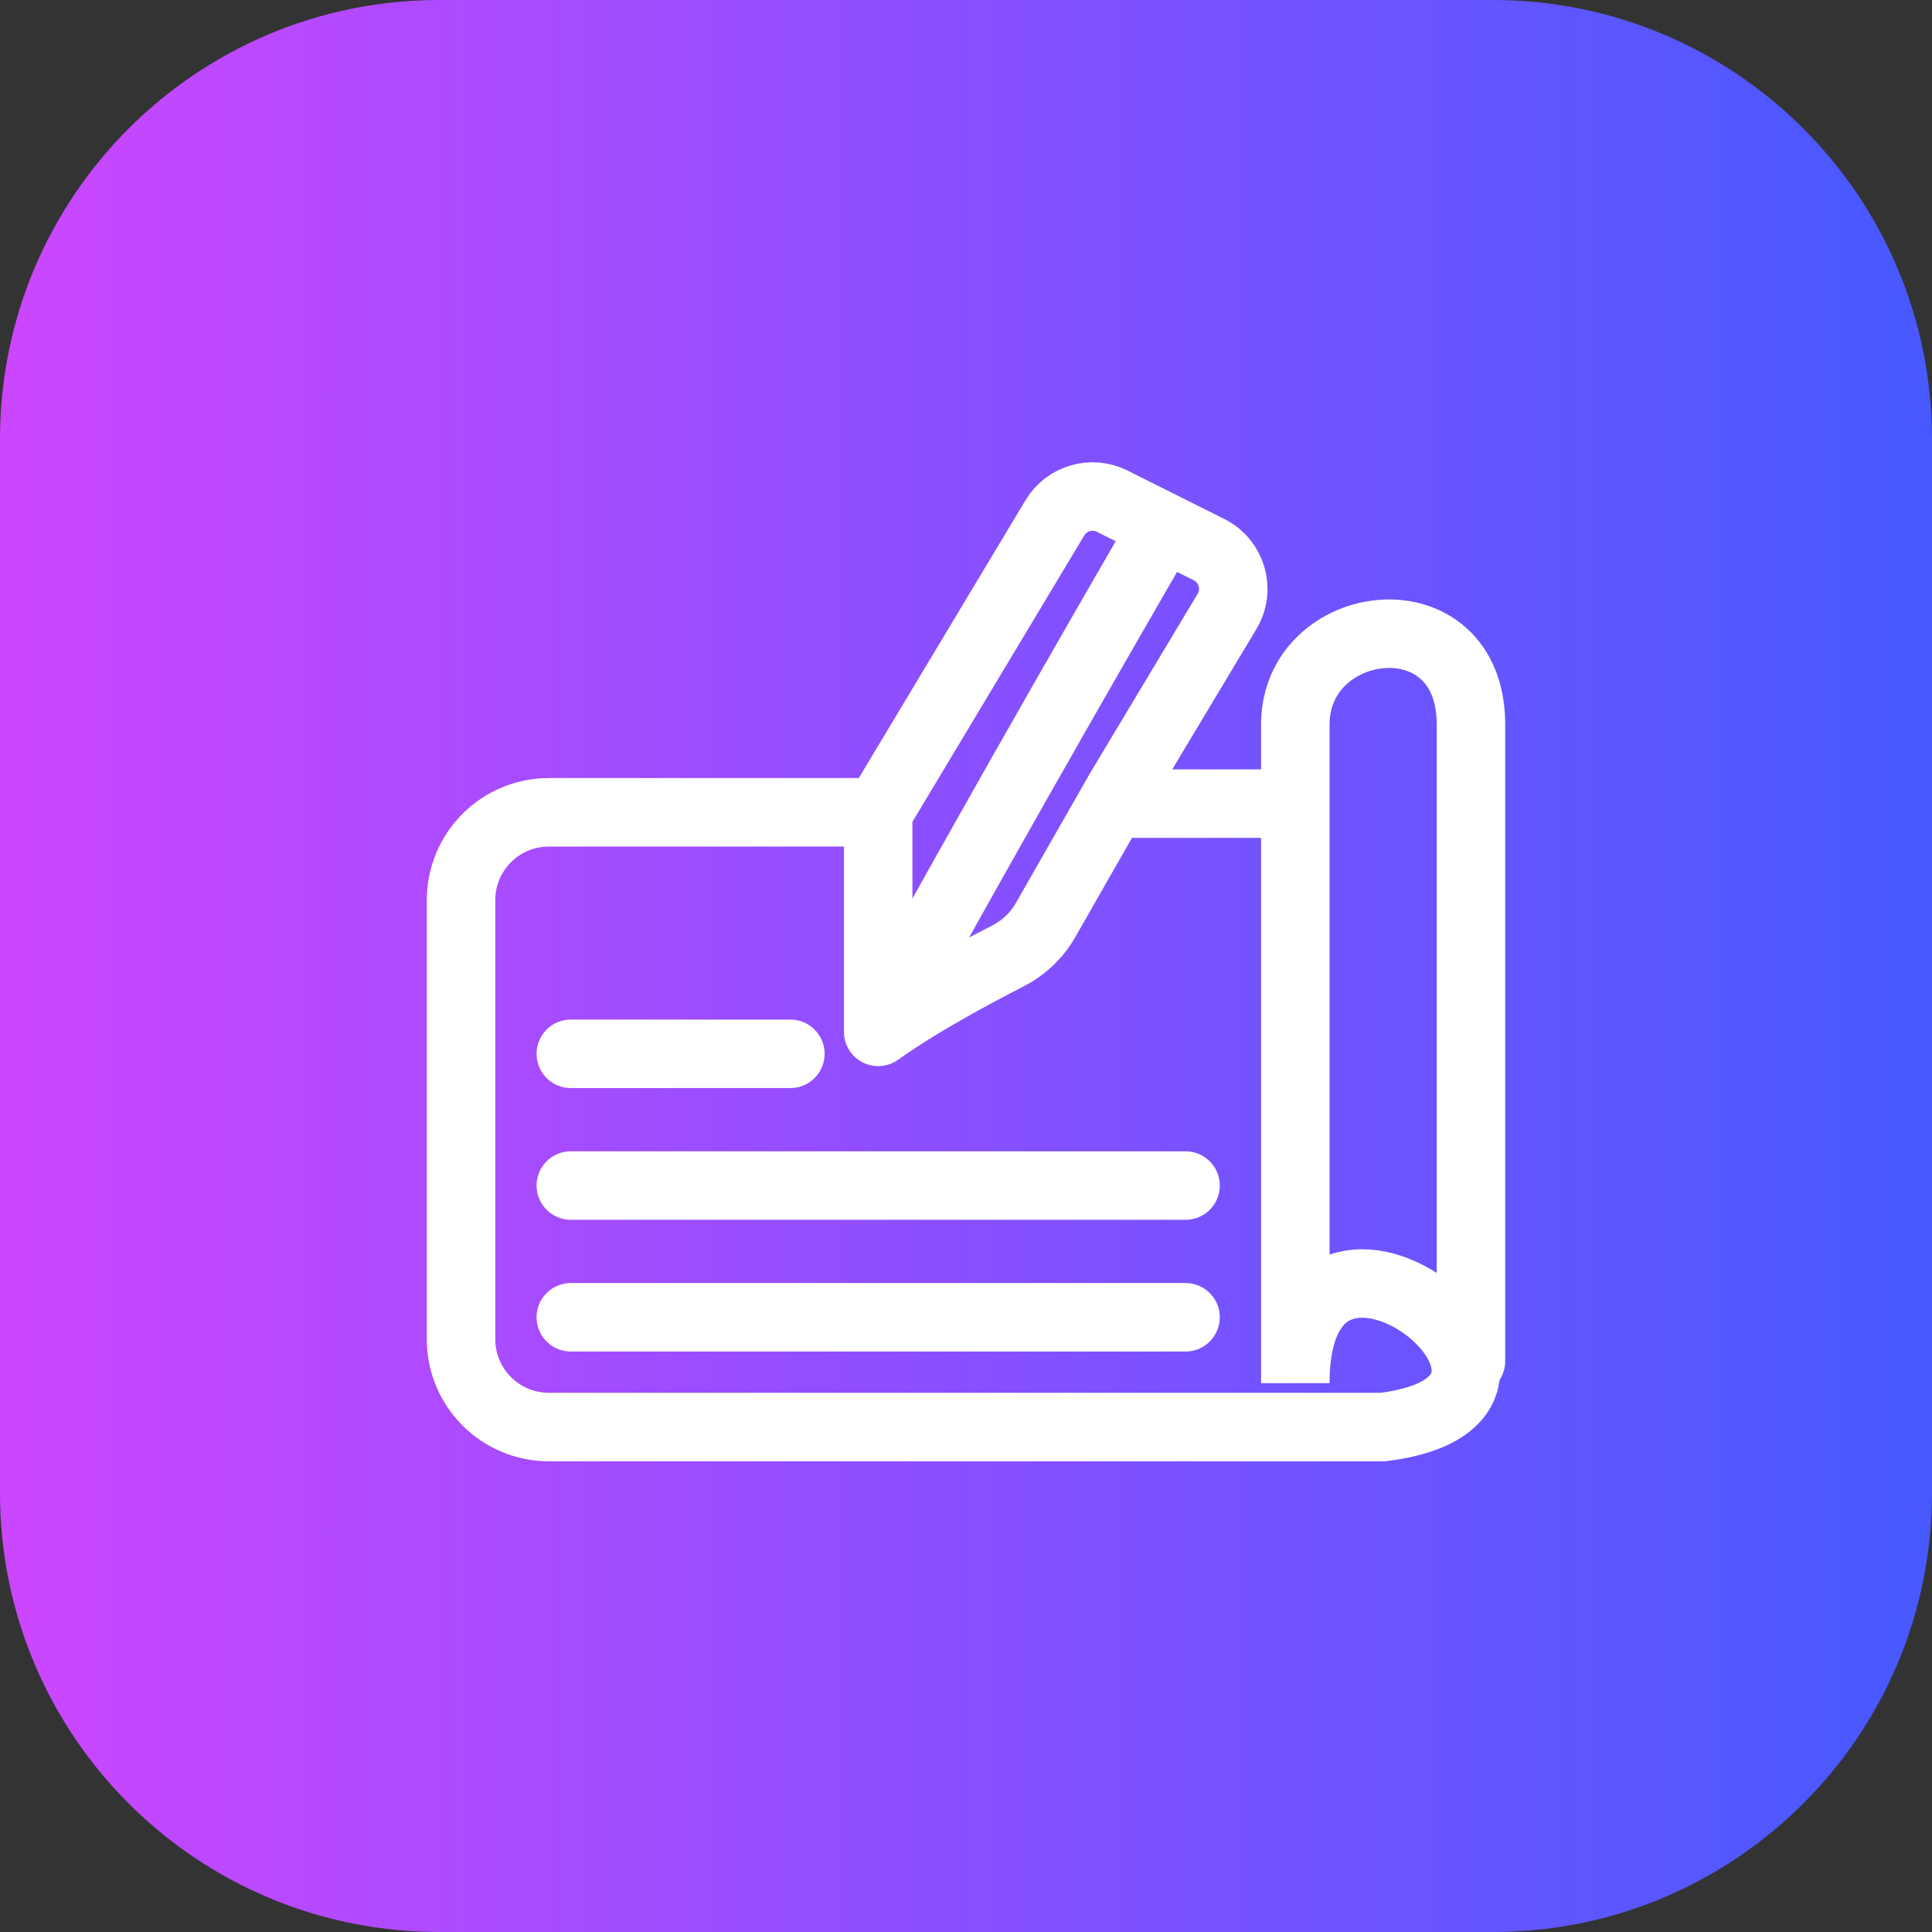
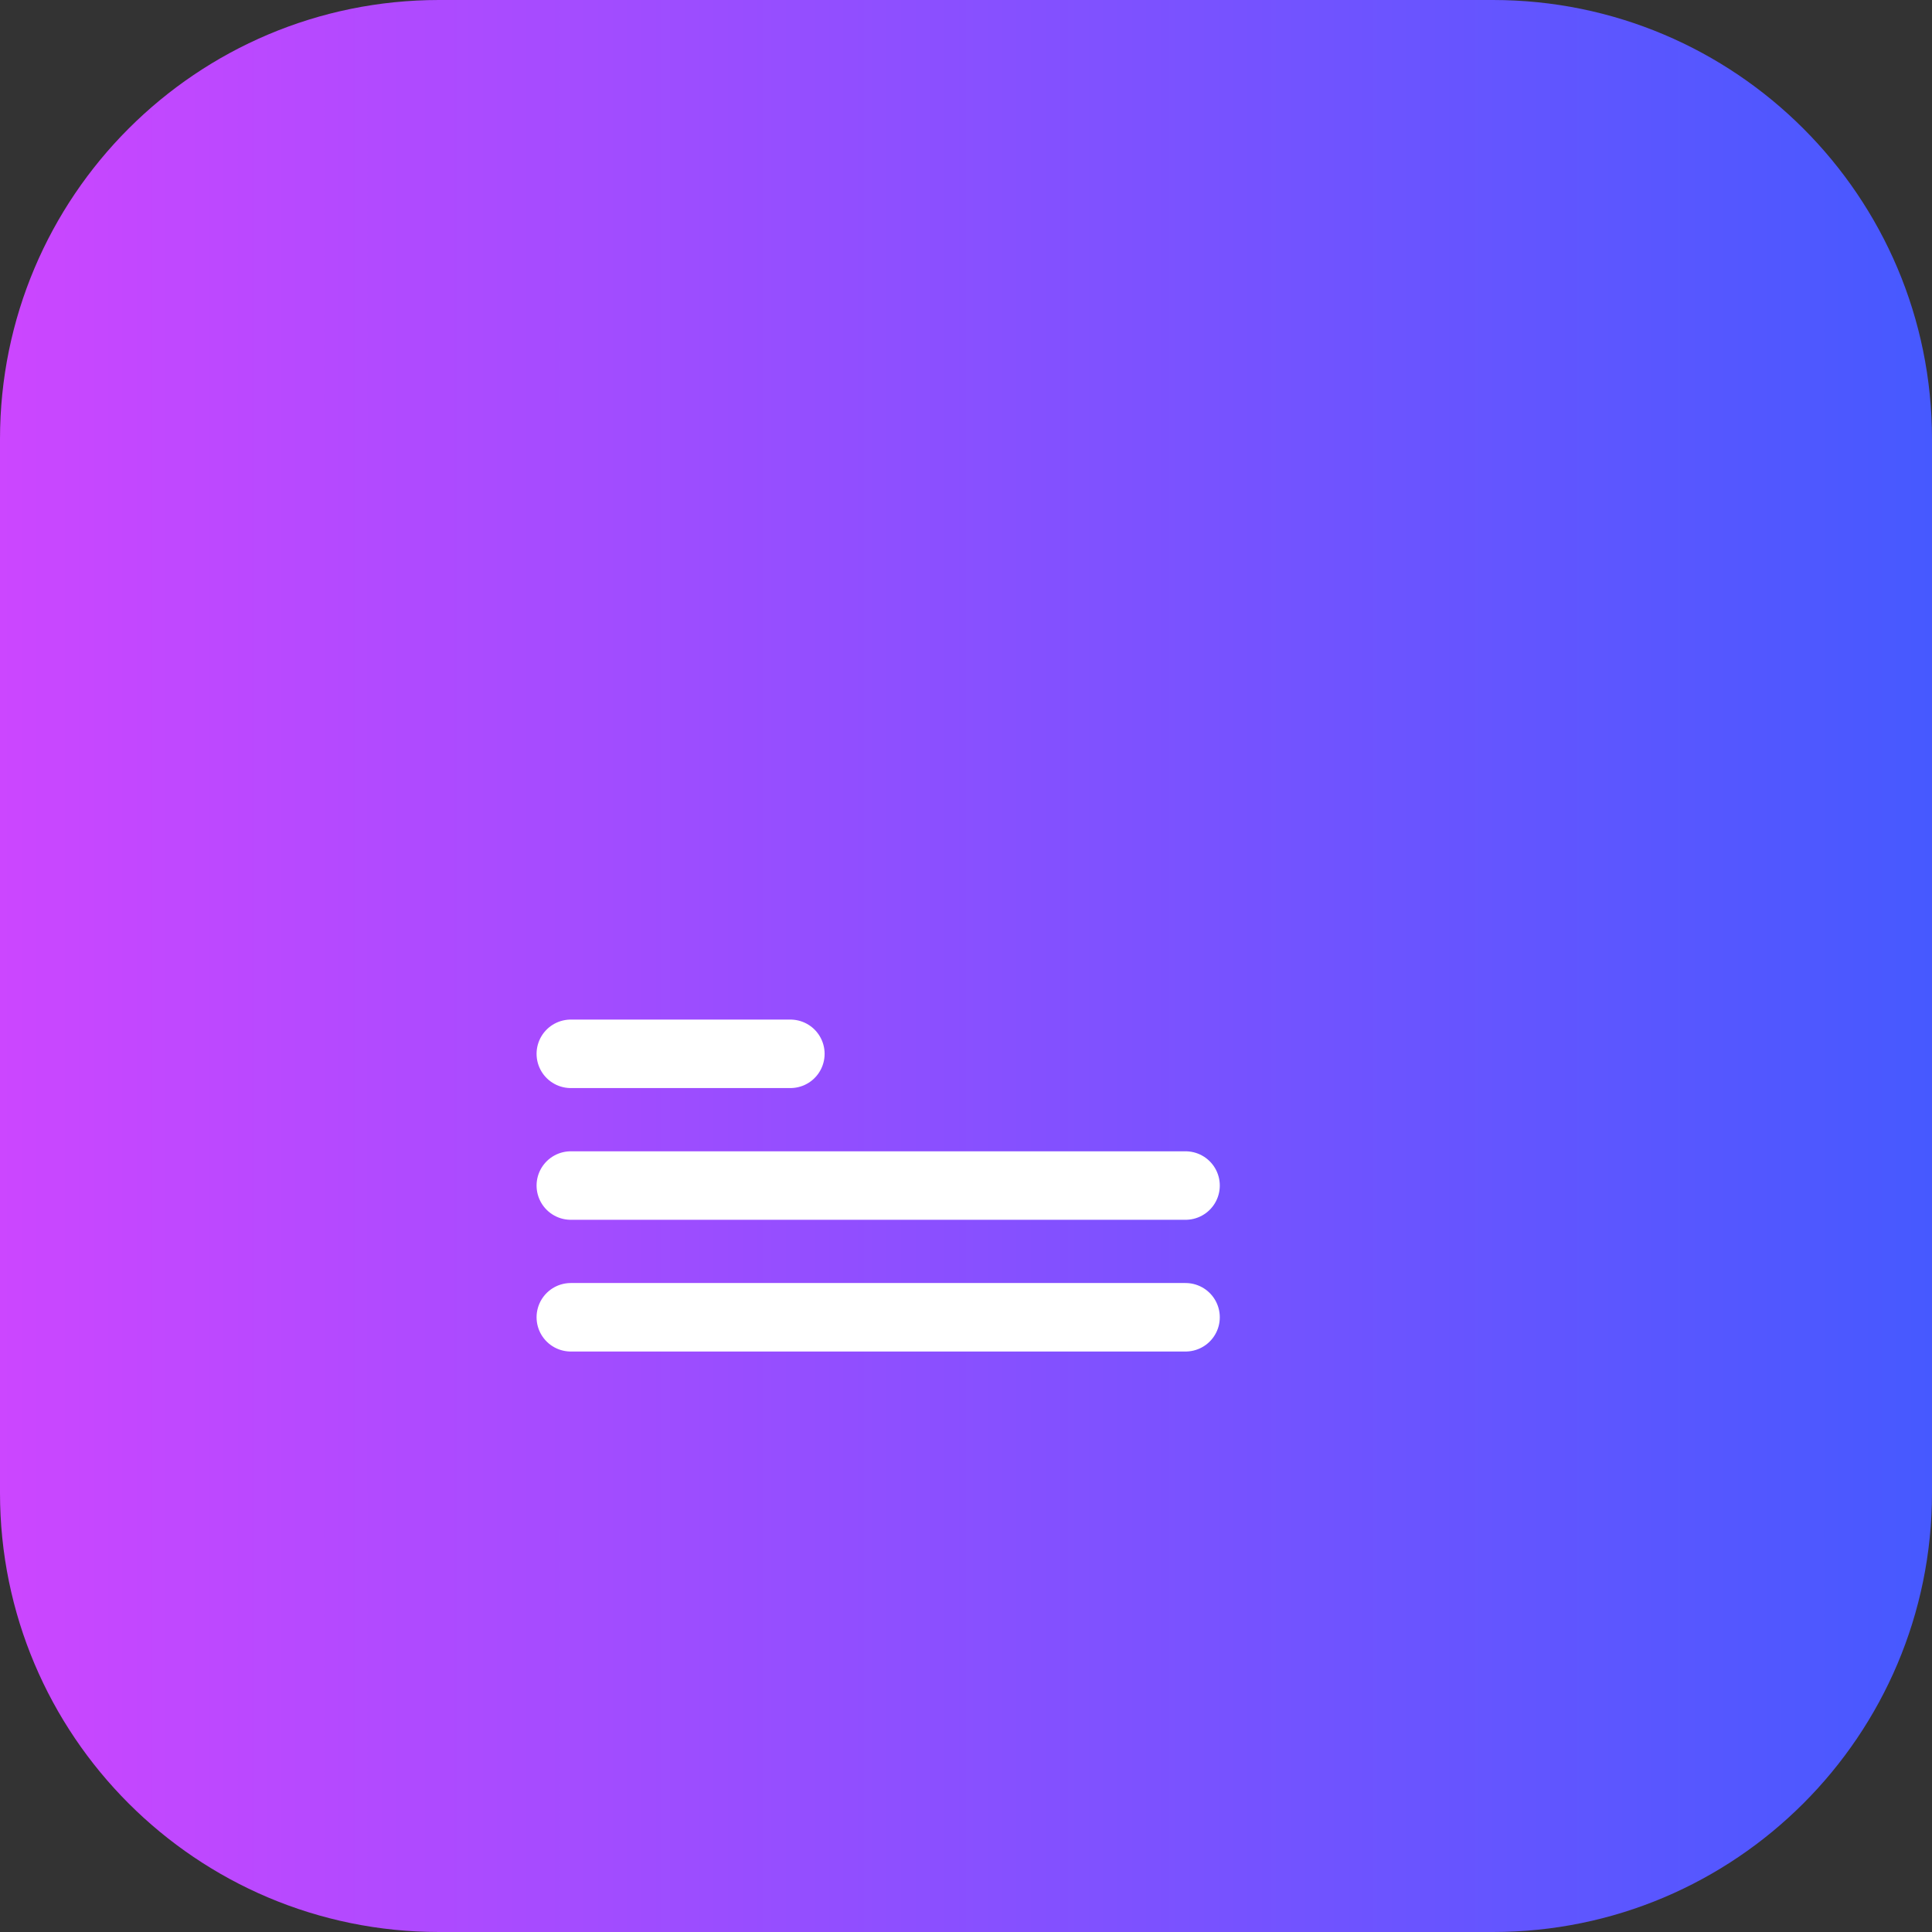
<svg xmlns="http://www.w3.org/2000/svg" width="44" height="44" viewBox="0 0 44 44" fill="none">
  <rect x="0" y="0" width="44" height="44" fill="#333333" stroke="none" />
  <path d="M34 0H10C4.477 0 0 4.477 0 10V34C0 39.523 4.477 44 10 44H34C39.523 44 44 39.523 44 34V10C44 4.477 39.523 0 34 0Z" fill="url(#paint0_linear_307_1104)" />
-   <path d="M20 18.5L24.024 11.794C24.292 11.346 24.861 11.18 25.328 11.414L26.5 12M20 18.5H12.5C11.395 18.5 10.5 19.395 10.5 20.5V30.5C10.5 31.604 11.395 32.5 12.5 32.5L31.5 32.5C36.696 31.845 29.5 26.153 29.5 31.5V18.302V18.302M20 18.5C20 18.5 20 21.352 20 23.5M33.5 31C33.5 31 33.5 19.5 33.5 16.5C33.5 13.499 29.5 13.999 29.5 16.5C29.5 16.893 29.5 17.522 29.5 18.302M29.5 18.302H25.5M20 23.5C20.931 22.835 22.217 22.148 22.943 21.778C23.304 21.593 23.608 21.311 23.809 20.959L25.5 18L27.944 13.926C28.244 13.427 28.055 12.778 27.534 12.517L26.5 12M20 23.5C22.538 18.814 26.5 12 26.5 12" stroke="white" stroke-width="1.56" stroke-linecap="round" />
  <path d="M13 24H18" stroke="white" stroke-width="1.56" stroke-linecap="round" />
  <path d="M13 27H27" stroke="white" stroke-width="1.56" stroke-linecap="round" />
  <path d="M13 30H27" stroke="white" stroke-width="1.56" stroke-linecap="round" />
  <defs>
    <linearGradient id="paint0_linear_307_1104" x1="0" y1="22" x2="44" y2="22" gradientUnits="userSpaceOnUse">
      <stop stop-color="#CC46FF" />
      <stop offset="1" stop-color="#4659FF" />
    </linearGradient>
  </defs>
</svg>